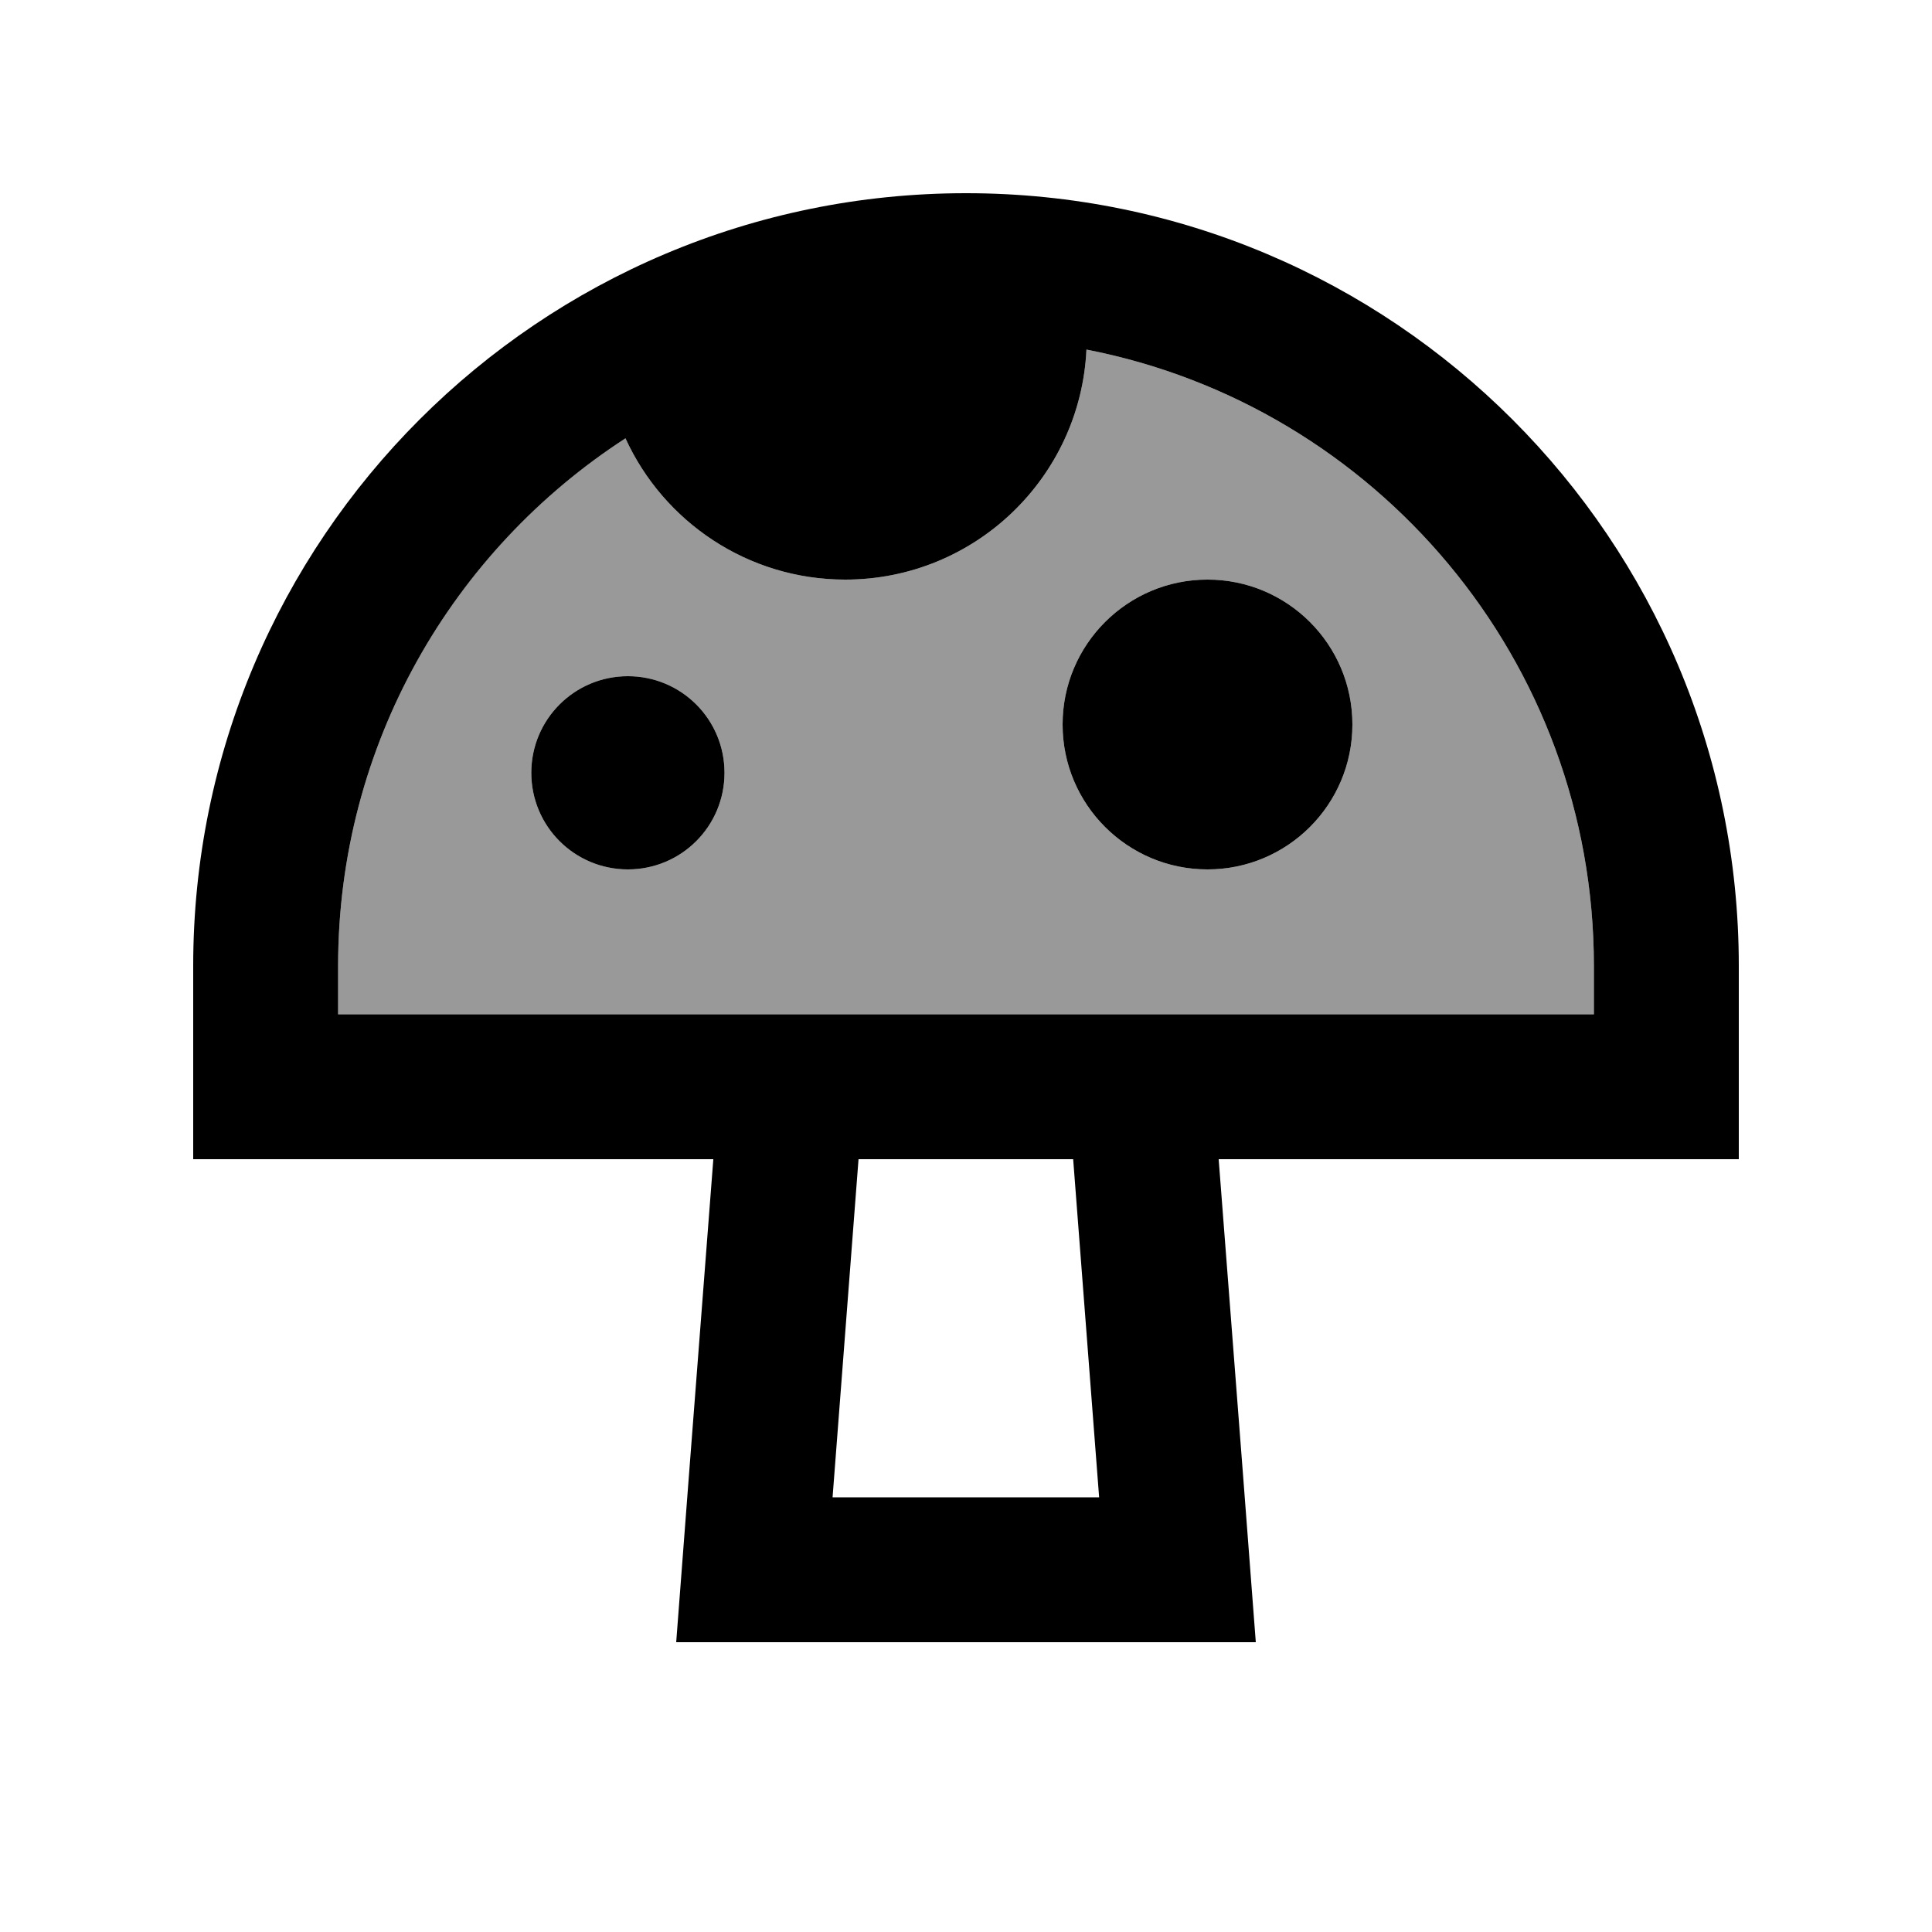
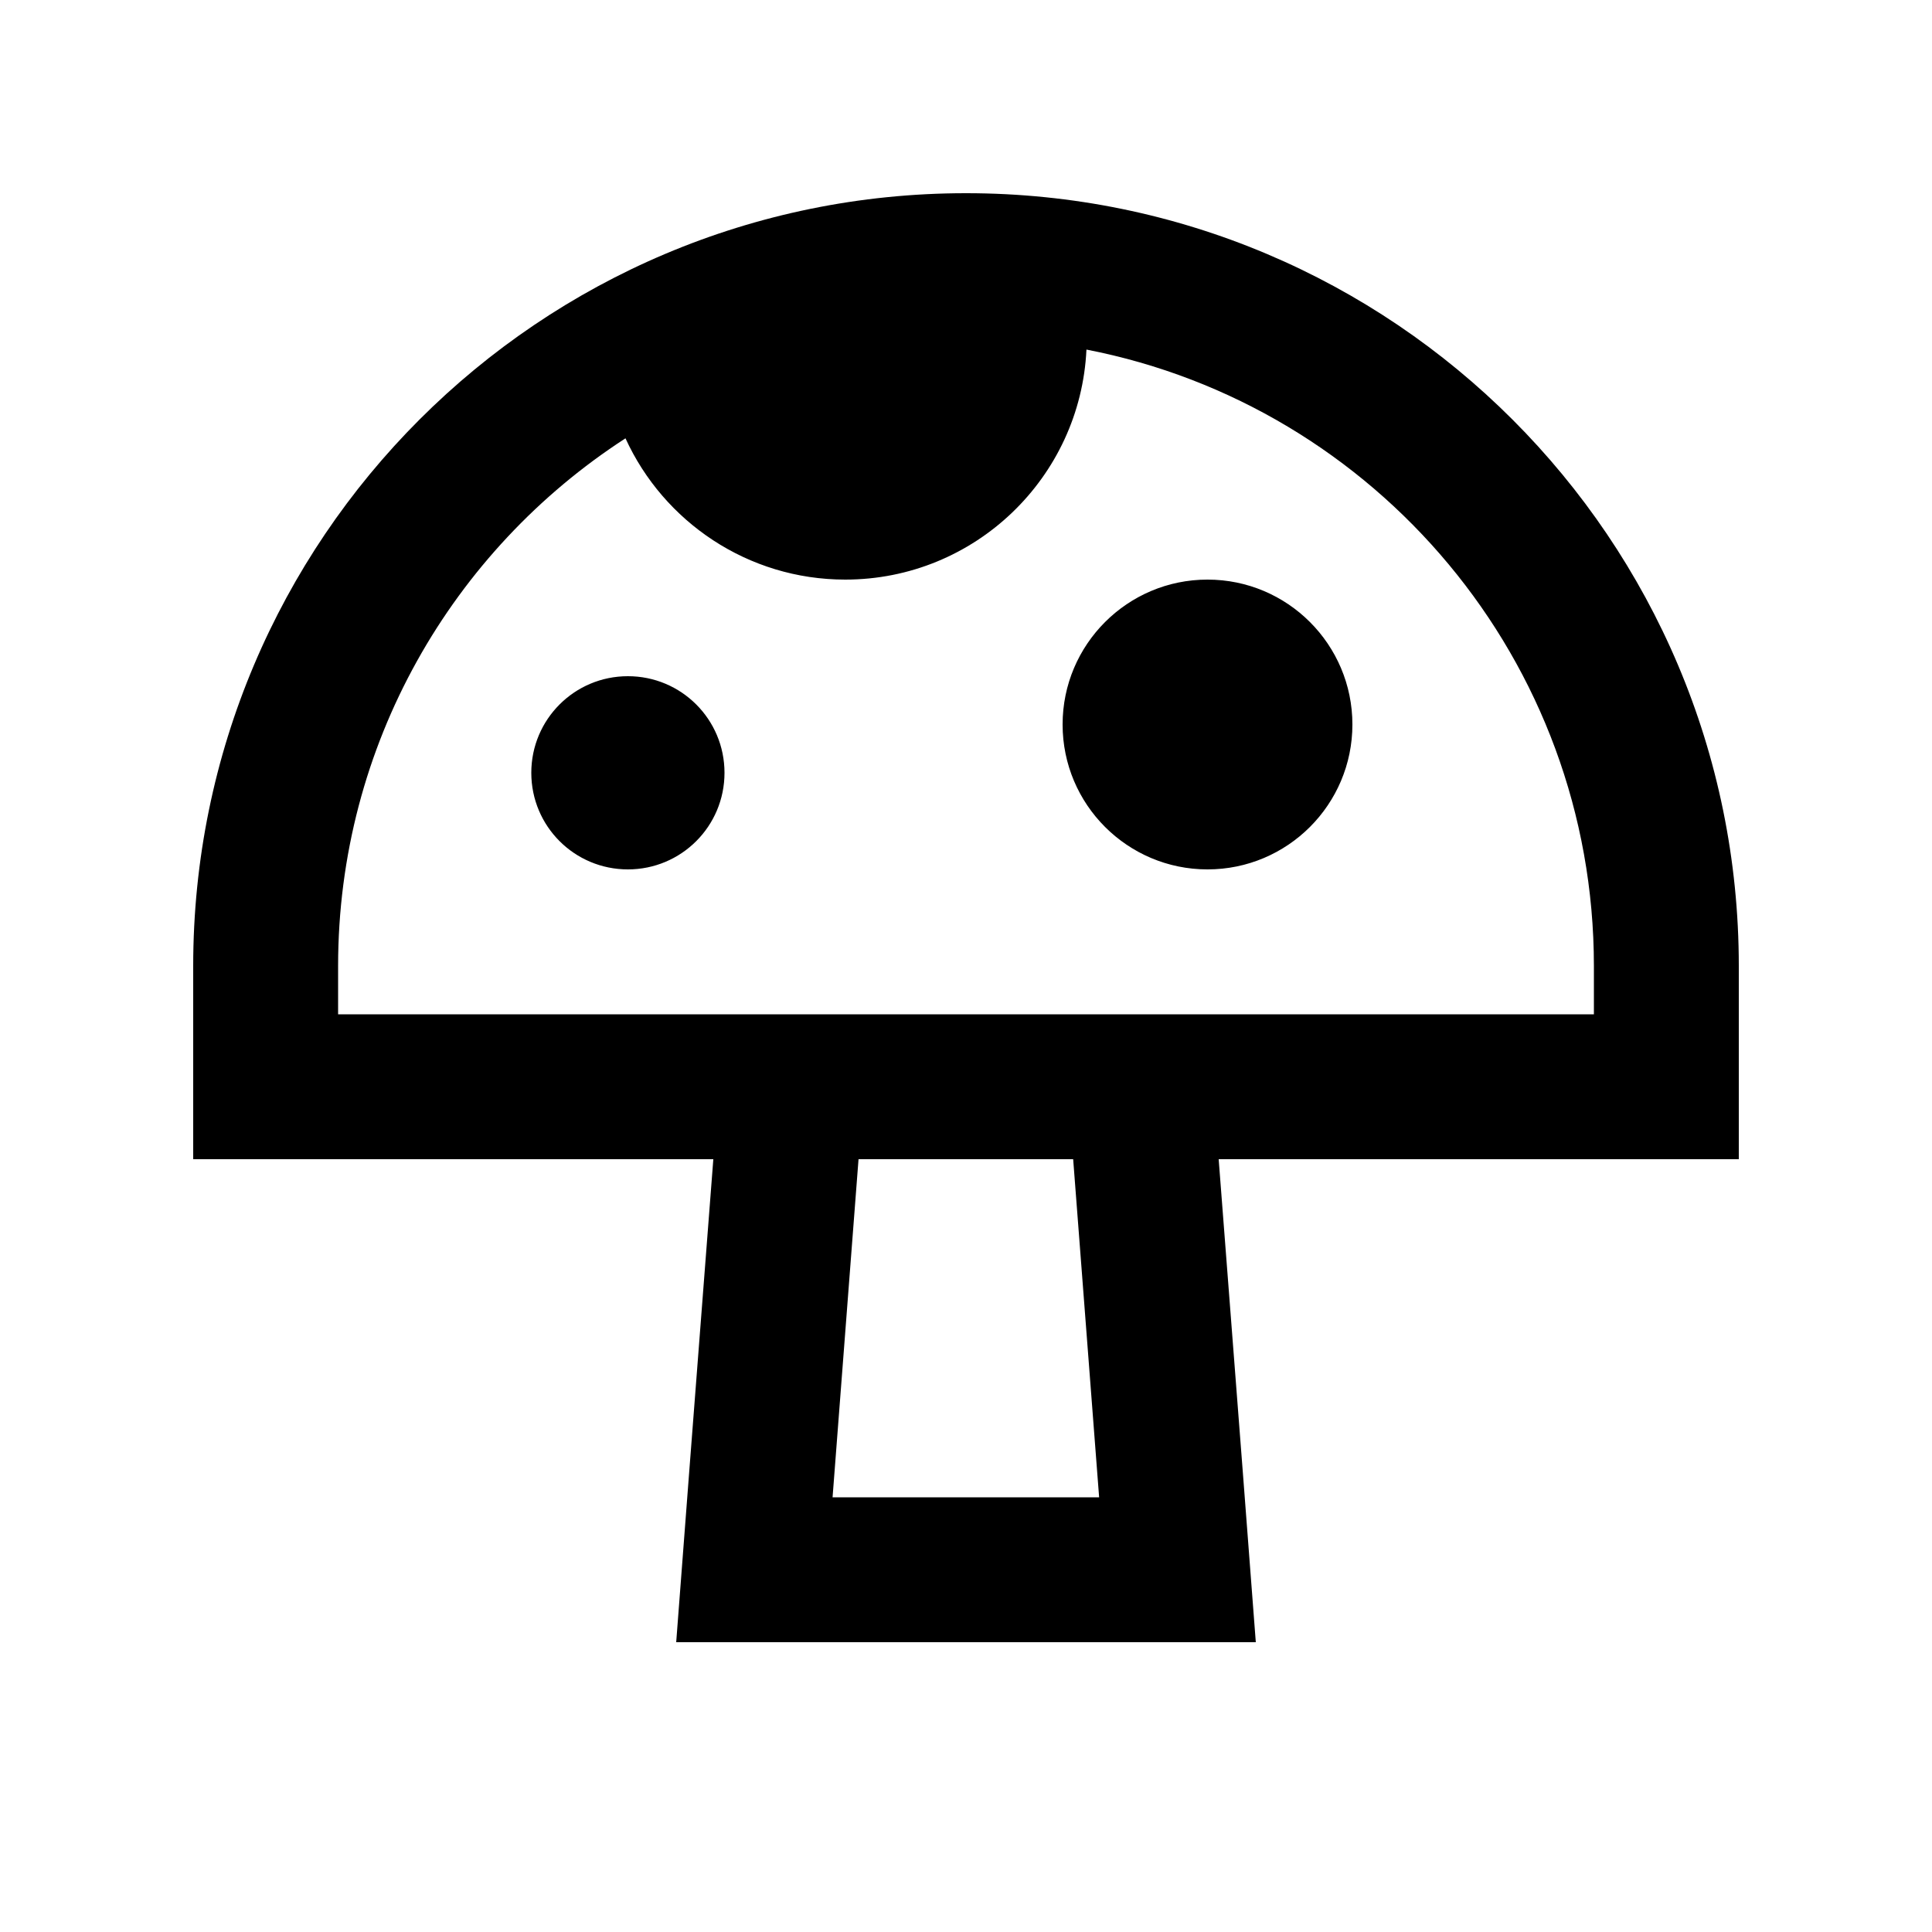
<svg xmlns="http://www.w3.org/2000/svg" viewBox="0 0 640 640">
-   <path opacity=".4" fill="currentColor" d="M112 320L112 336L528 336L528 320C528 218.8 455.7 134.4 359.9 115.8C357.9 158.2 322.9 192 280 192C247.7 192 219.8 172.8 207.2 145.2C149.9 182.2 112 246.7 112 320zM240 256C240 273.7 225.7 288 208 288C190.3 288 176 273.7 176 256C176 238.3 190.3 224 208 224C225.7 224 240 238.3 240 256zM448 240C448 266.5 426.5 288 400 288C373.5 288 352 266.5 352 240C352 213.5 373.5 192 400 192C426.5 192 448 213.5 448 240z" />
  <path fill="currentColor" d="M359.9 115.8C455.7 134.4 528 218.8 528 320L528 336L112 336L112 320C112 246.7 149.9 182.3 207.2 145.2C219.8 172.8 247.7 192 280 192C322.9 192 357.9 158.2 359.9 115.8zM112 384L236.3 384C229.7 469.3 225.6 522.7 224 544L416 544C414.4 522.7 410.3 469.3 403.7 384L576 384L576 320C576 178.6 461.4 64 320 64C178.6 64 64 178.6 64 320L64 384L112 384zM275.8 496L284.4 384L355.5 384L364.1 496L275.8 496zM208 288C225.7 288 240 273.7 240 256C240 238.3 225.7 224 208 224C190.3 224 176 238.3 176 256C176 273.7 190.3 288 208 288zM448 240C448 213.5 426.5 192 400 192C373.5 192 352 213.5 352 240C352 266.5 373.5 288 400 288C426.5 288 448 266.5 448 240z" />
</svg>